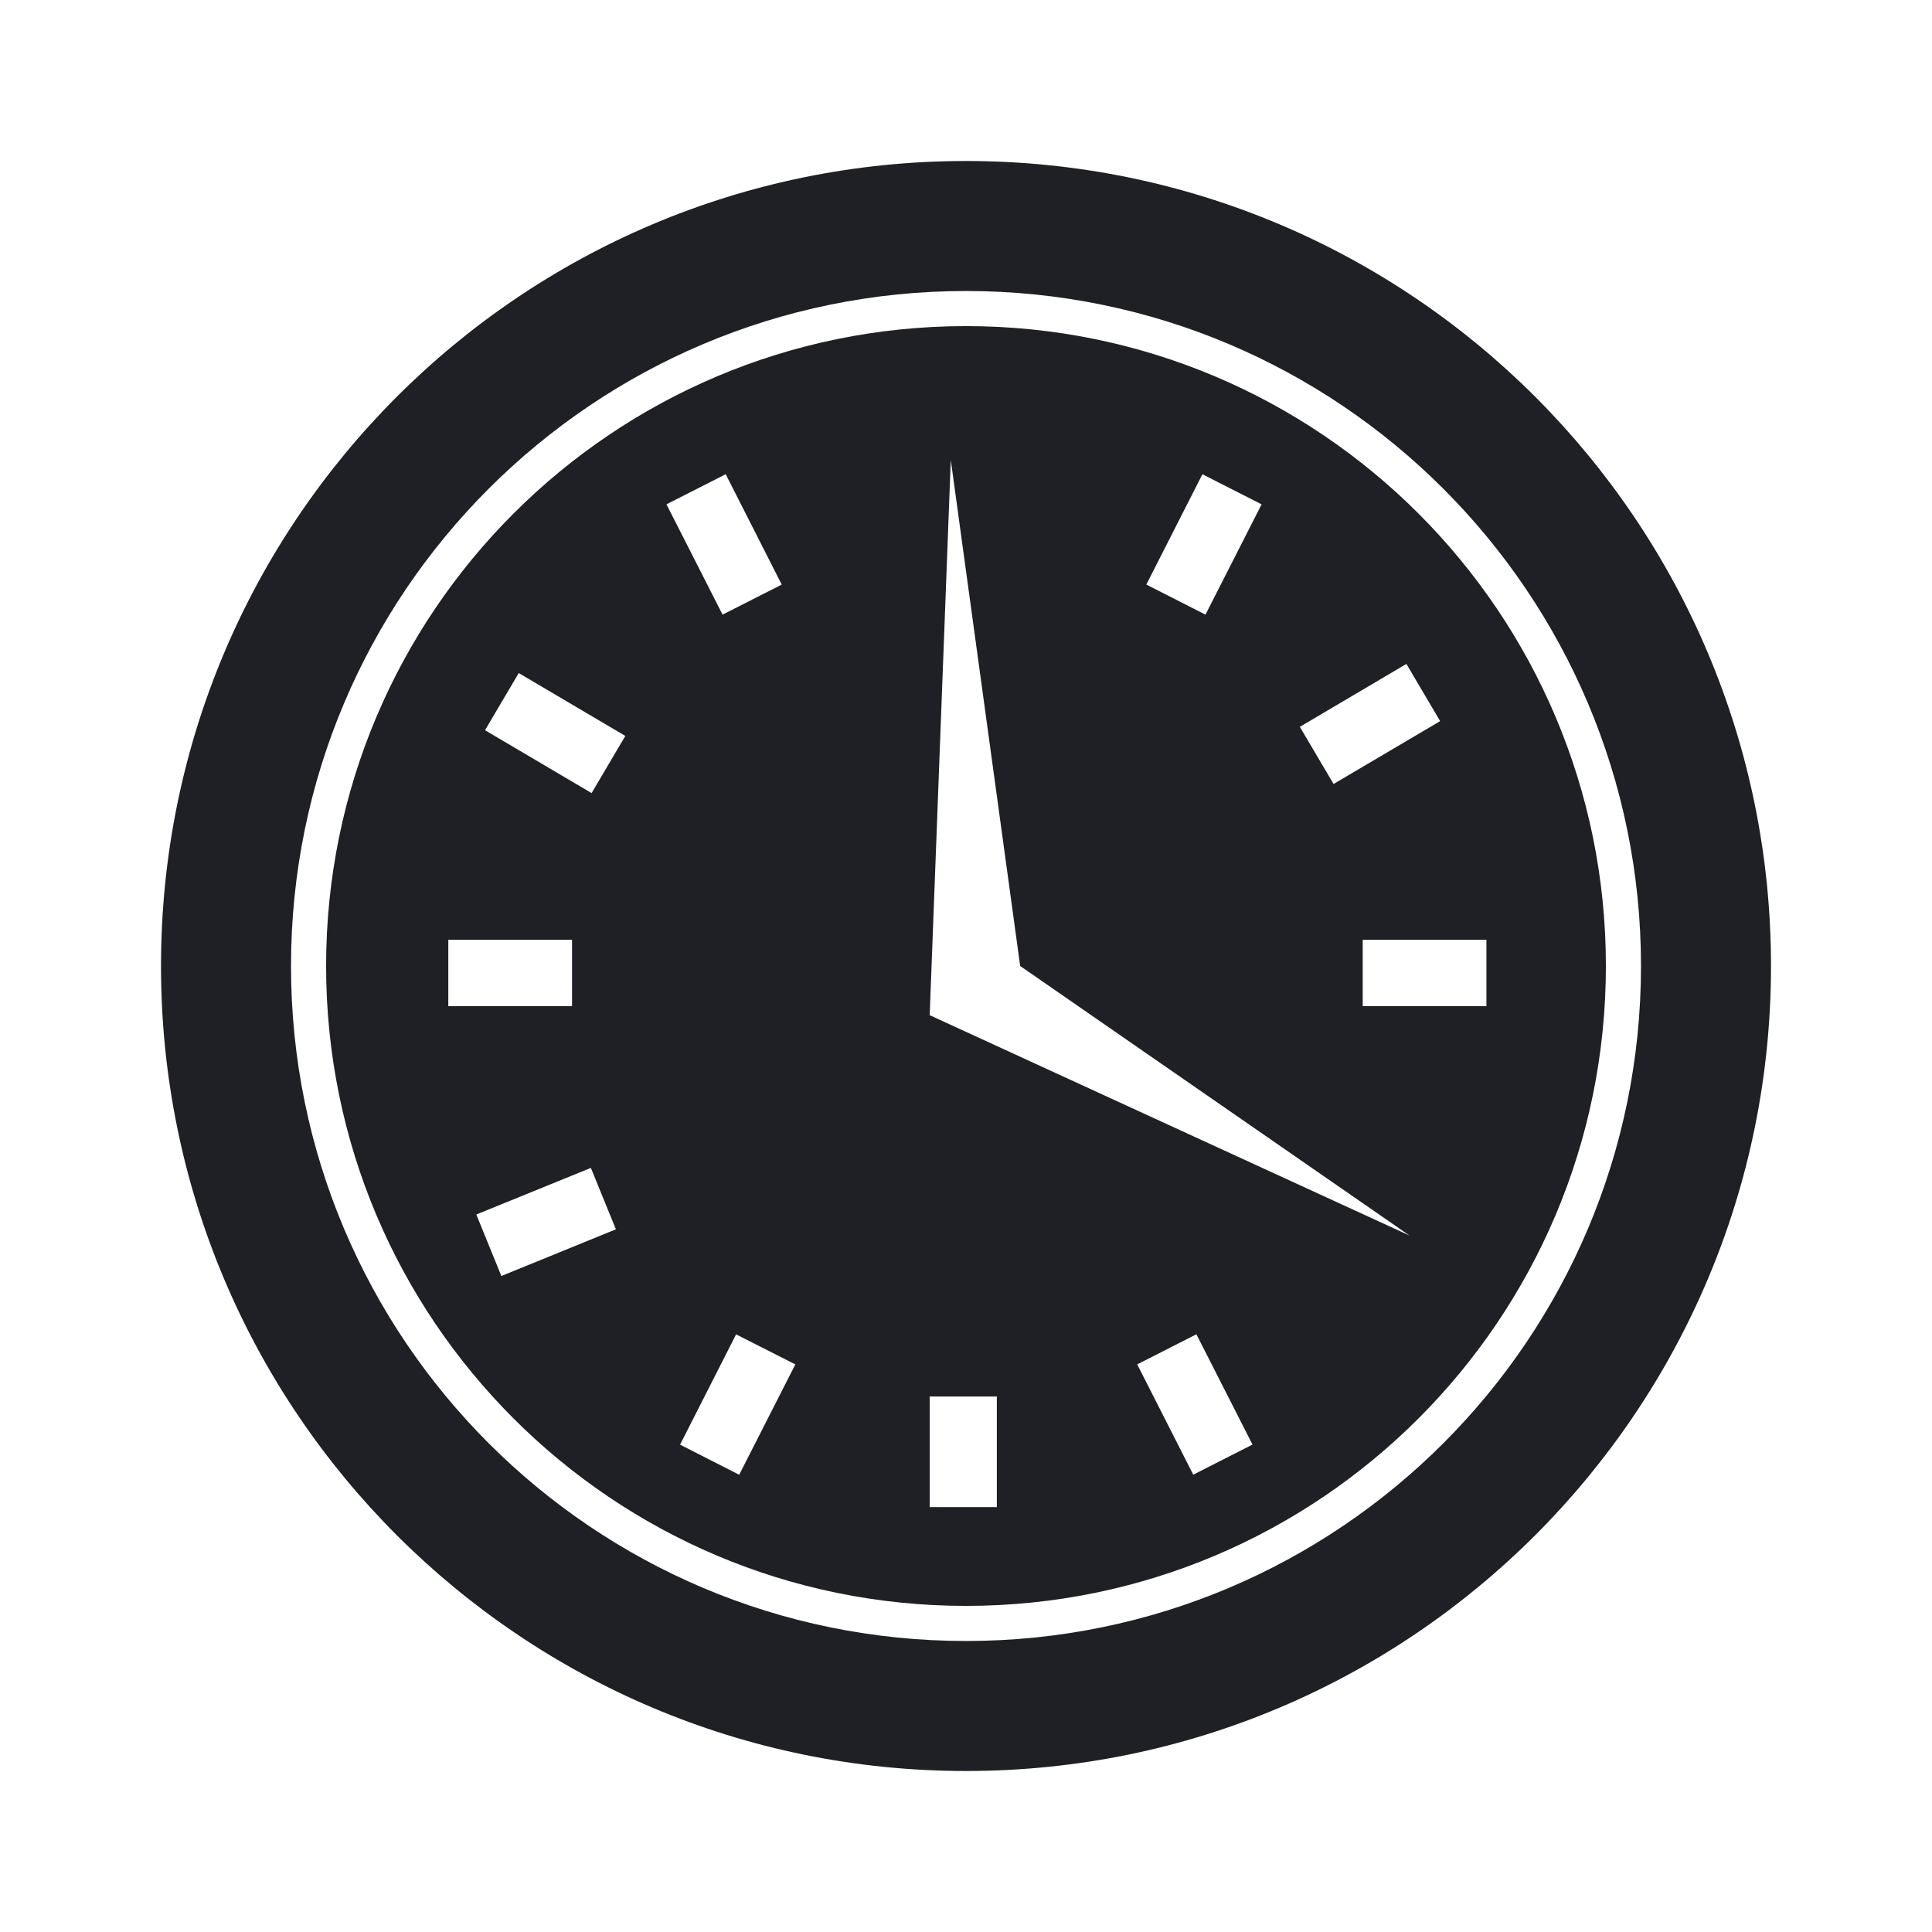
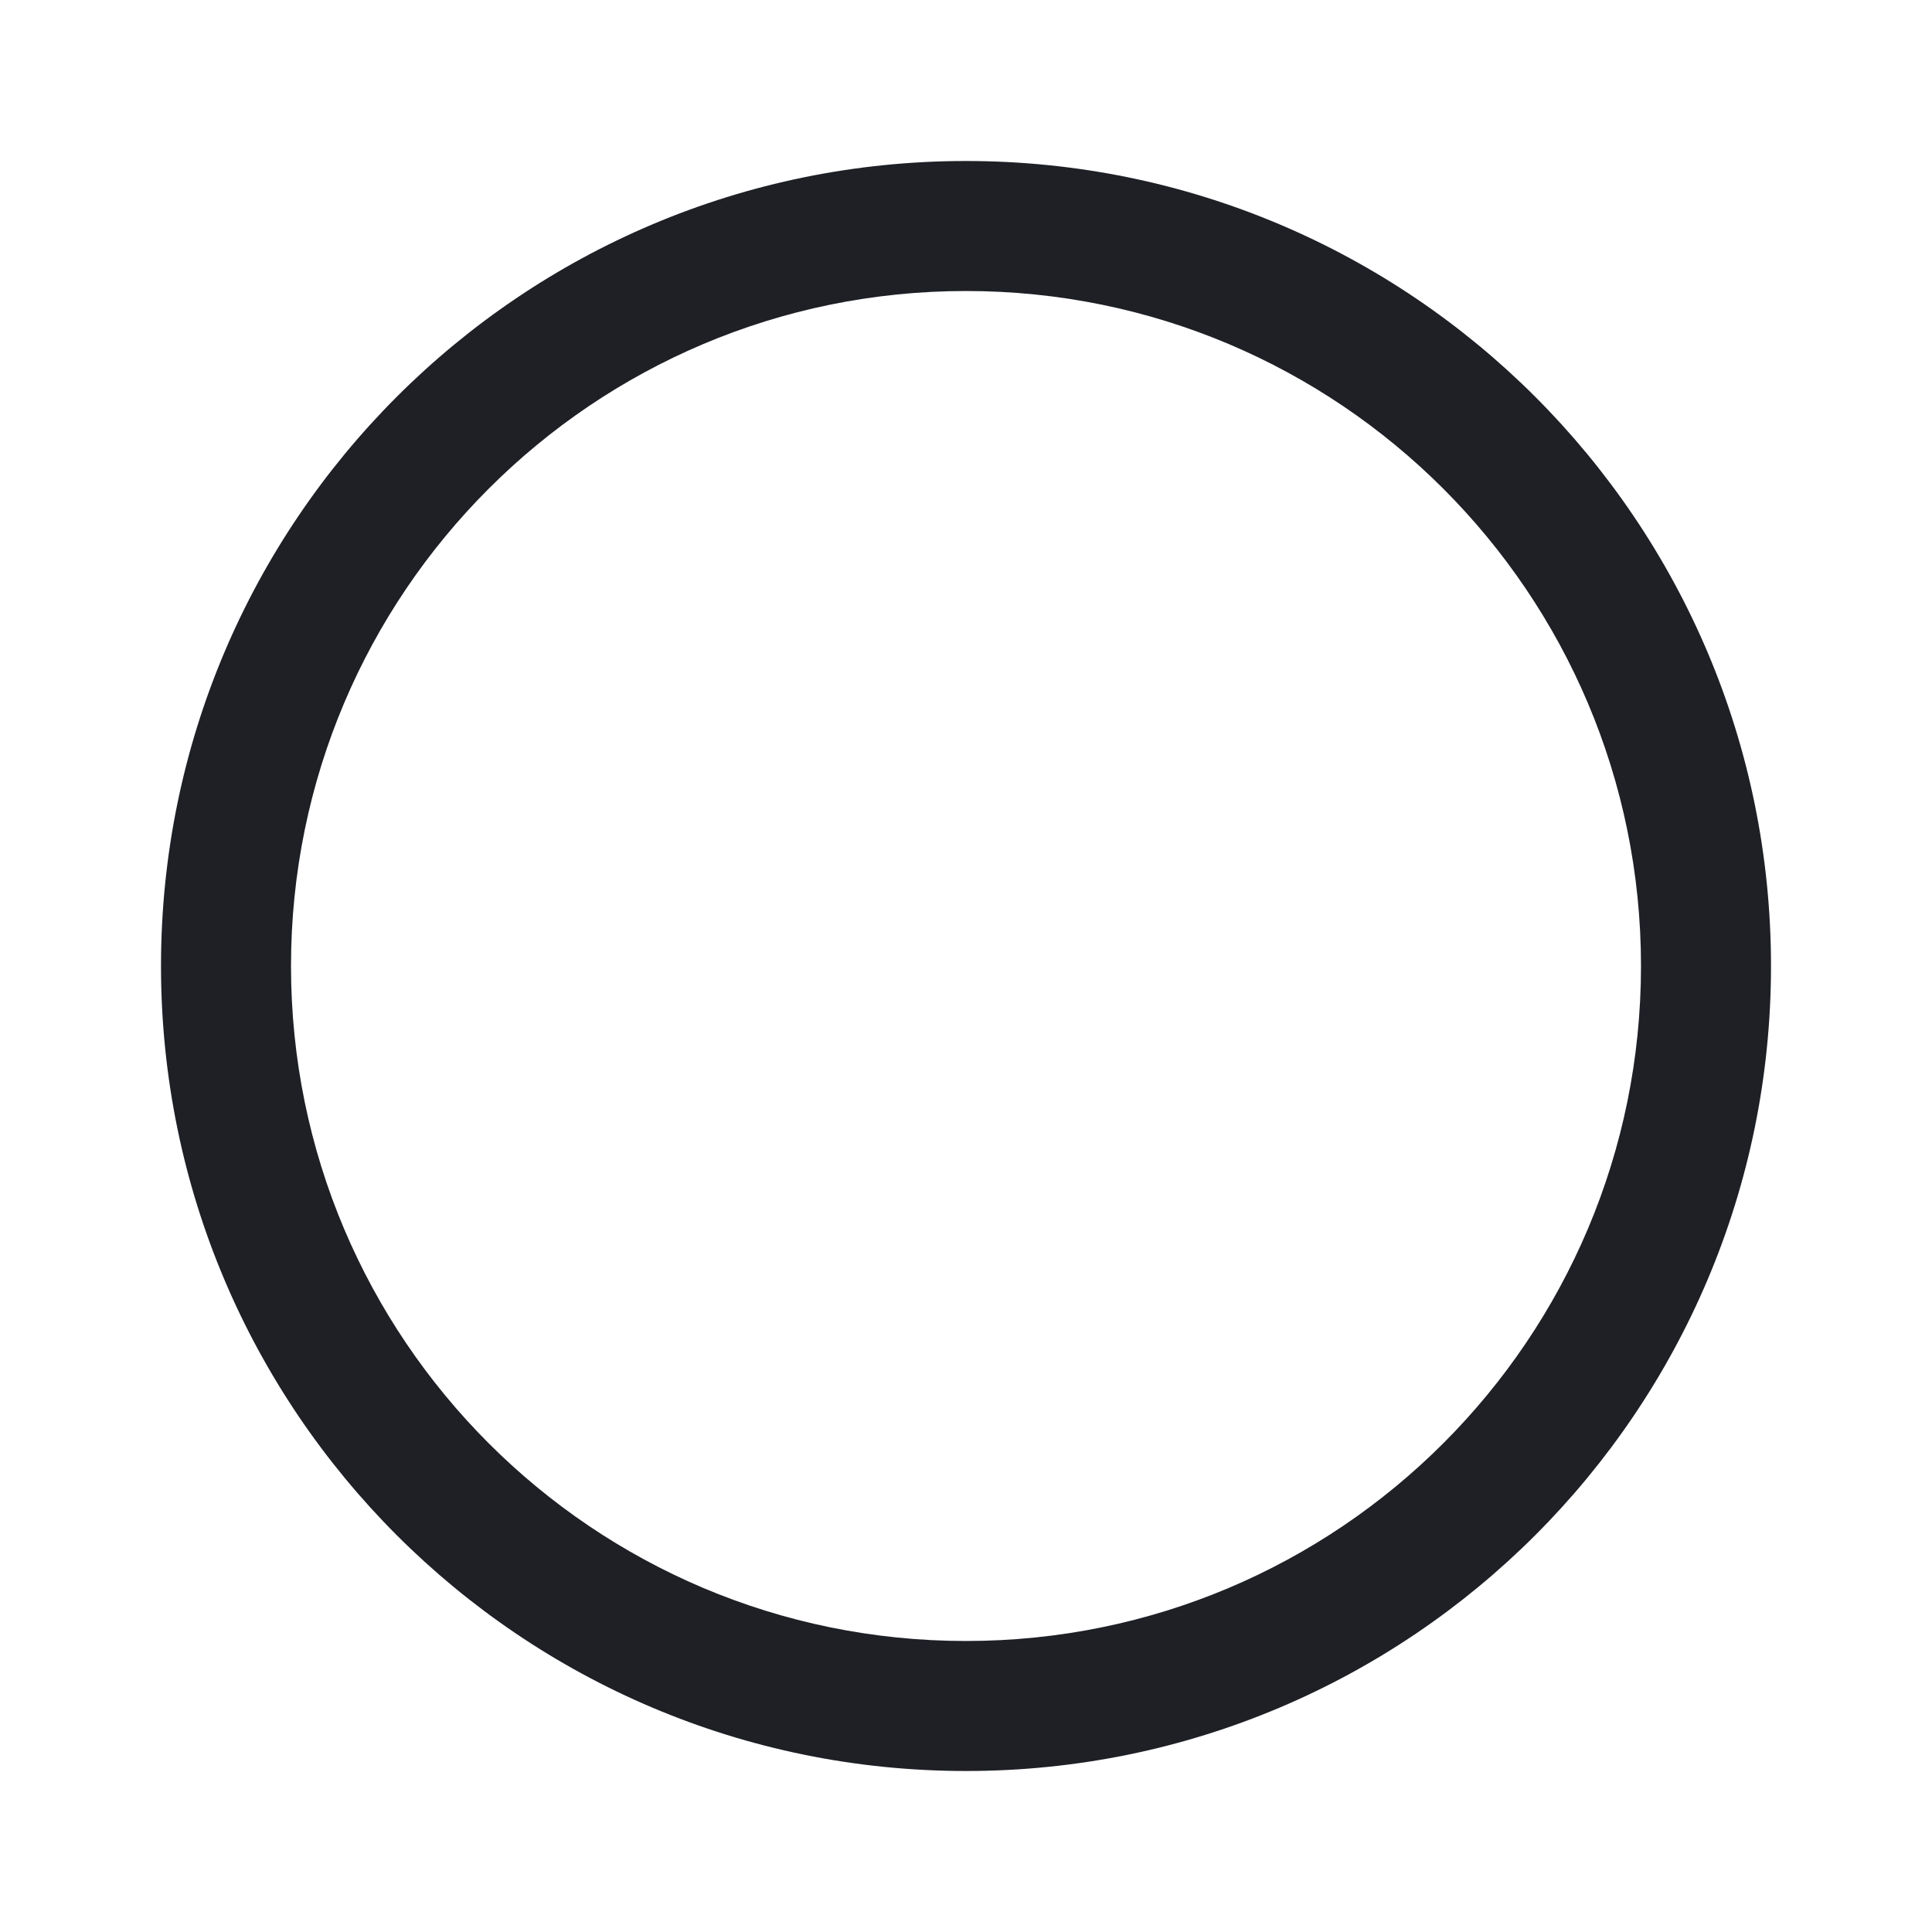
<svg xmlns="http://www.w3.org/2000/svg" width="24" height="24" viewBox="0 0 24 24" fill="none">
  <path d="M12 2C6.477 2 2 6.477 2 12C2 17.523 6.477 22 12 22C17.523 22 22 17.523 22 12C22 6.477 17.523 2 12 2V2ZM12 20.385C7.369 20.385 3.615 16.631 3.615 12C3.615 7.369 7.369 3.615 12 3.615C16.631 3.615 20.385 7.369 20.385 12C20.385 16.631 16.631 20.385 12 20.385V20.385Z" fill="#1E2026" />
-   <path d="M12 4.051C7.61 4.051 4.051 7.61 4.051 12C4.051 16.39 7.61 19.949 12 19.949C16.39 19.949 19.949 16.39 19.949 12C19.949 7.61 16.39 4.051 12 4.051V4.051ZM17.471 8.248L17.89 8.958L16.566 9.739L16.147 9.029L17.47 8.248L17.471 8.248ZM14.936 5.891L15.672 6.265L14.975 7.635L14.24 7.262L14.937 5.891L14.936 5.891ZM5.569 11.674H7.106V12.499H5.569V11.674V11.674ZM6.228 15.851L5.917 15.087L7.34 14.508L7.651 15.271L6.228 15.851L6.228 15.851ZM7.349 9.852L6.025 9.071L6.444 8.361L7.768 9.142L7.349 9.852V9.852ZM9.015 5.891L9.711 7.262L8.976 7.635L8.279 6.265L9.015 5.891L9.015 5.891ZM9.183 18.32L8.448 17.946L9.144 16.576L9.88 16.949L9.183 18.319V18.32ZM12.383 18.722H11.549V17.348H12.383V18.722ZM14.823 18.319L14.127 16.949L14.862 16.575L15.559 17.945L14.823 18.319L14.823 18.319ZM11.549 12.611L11.811 5.714L12.673 12L17.509 15.348L11.549 12.611H11.549ZM16.928 12.499V11.674H18.465V12.499H16.928Z" fill="#1E2026" />
</svg>